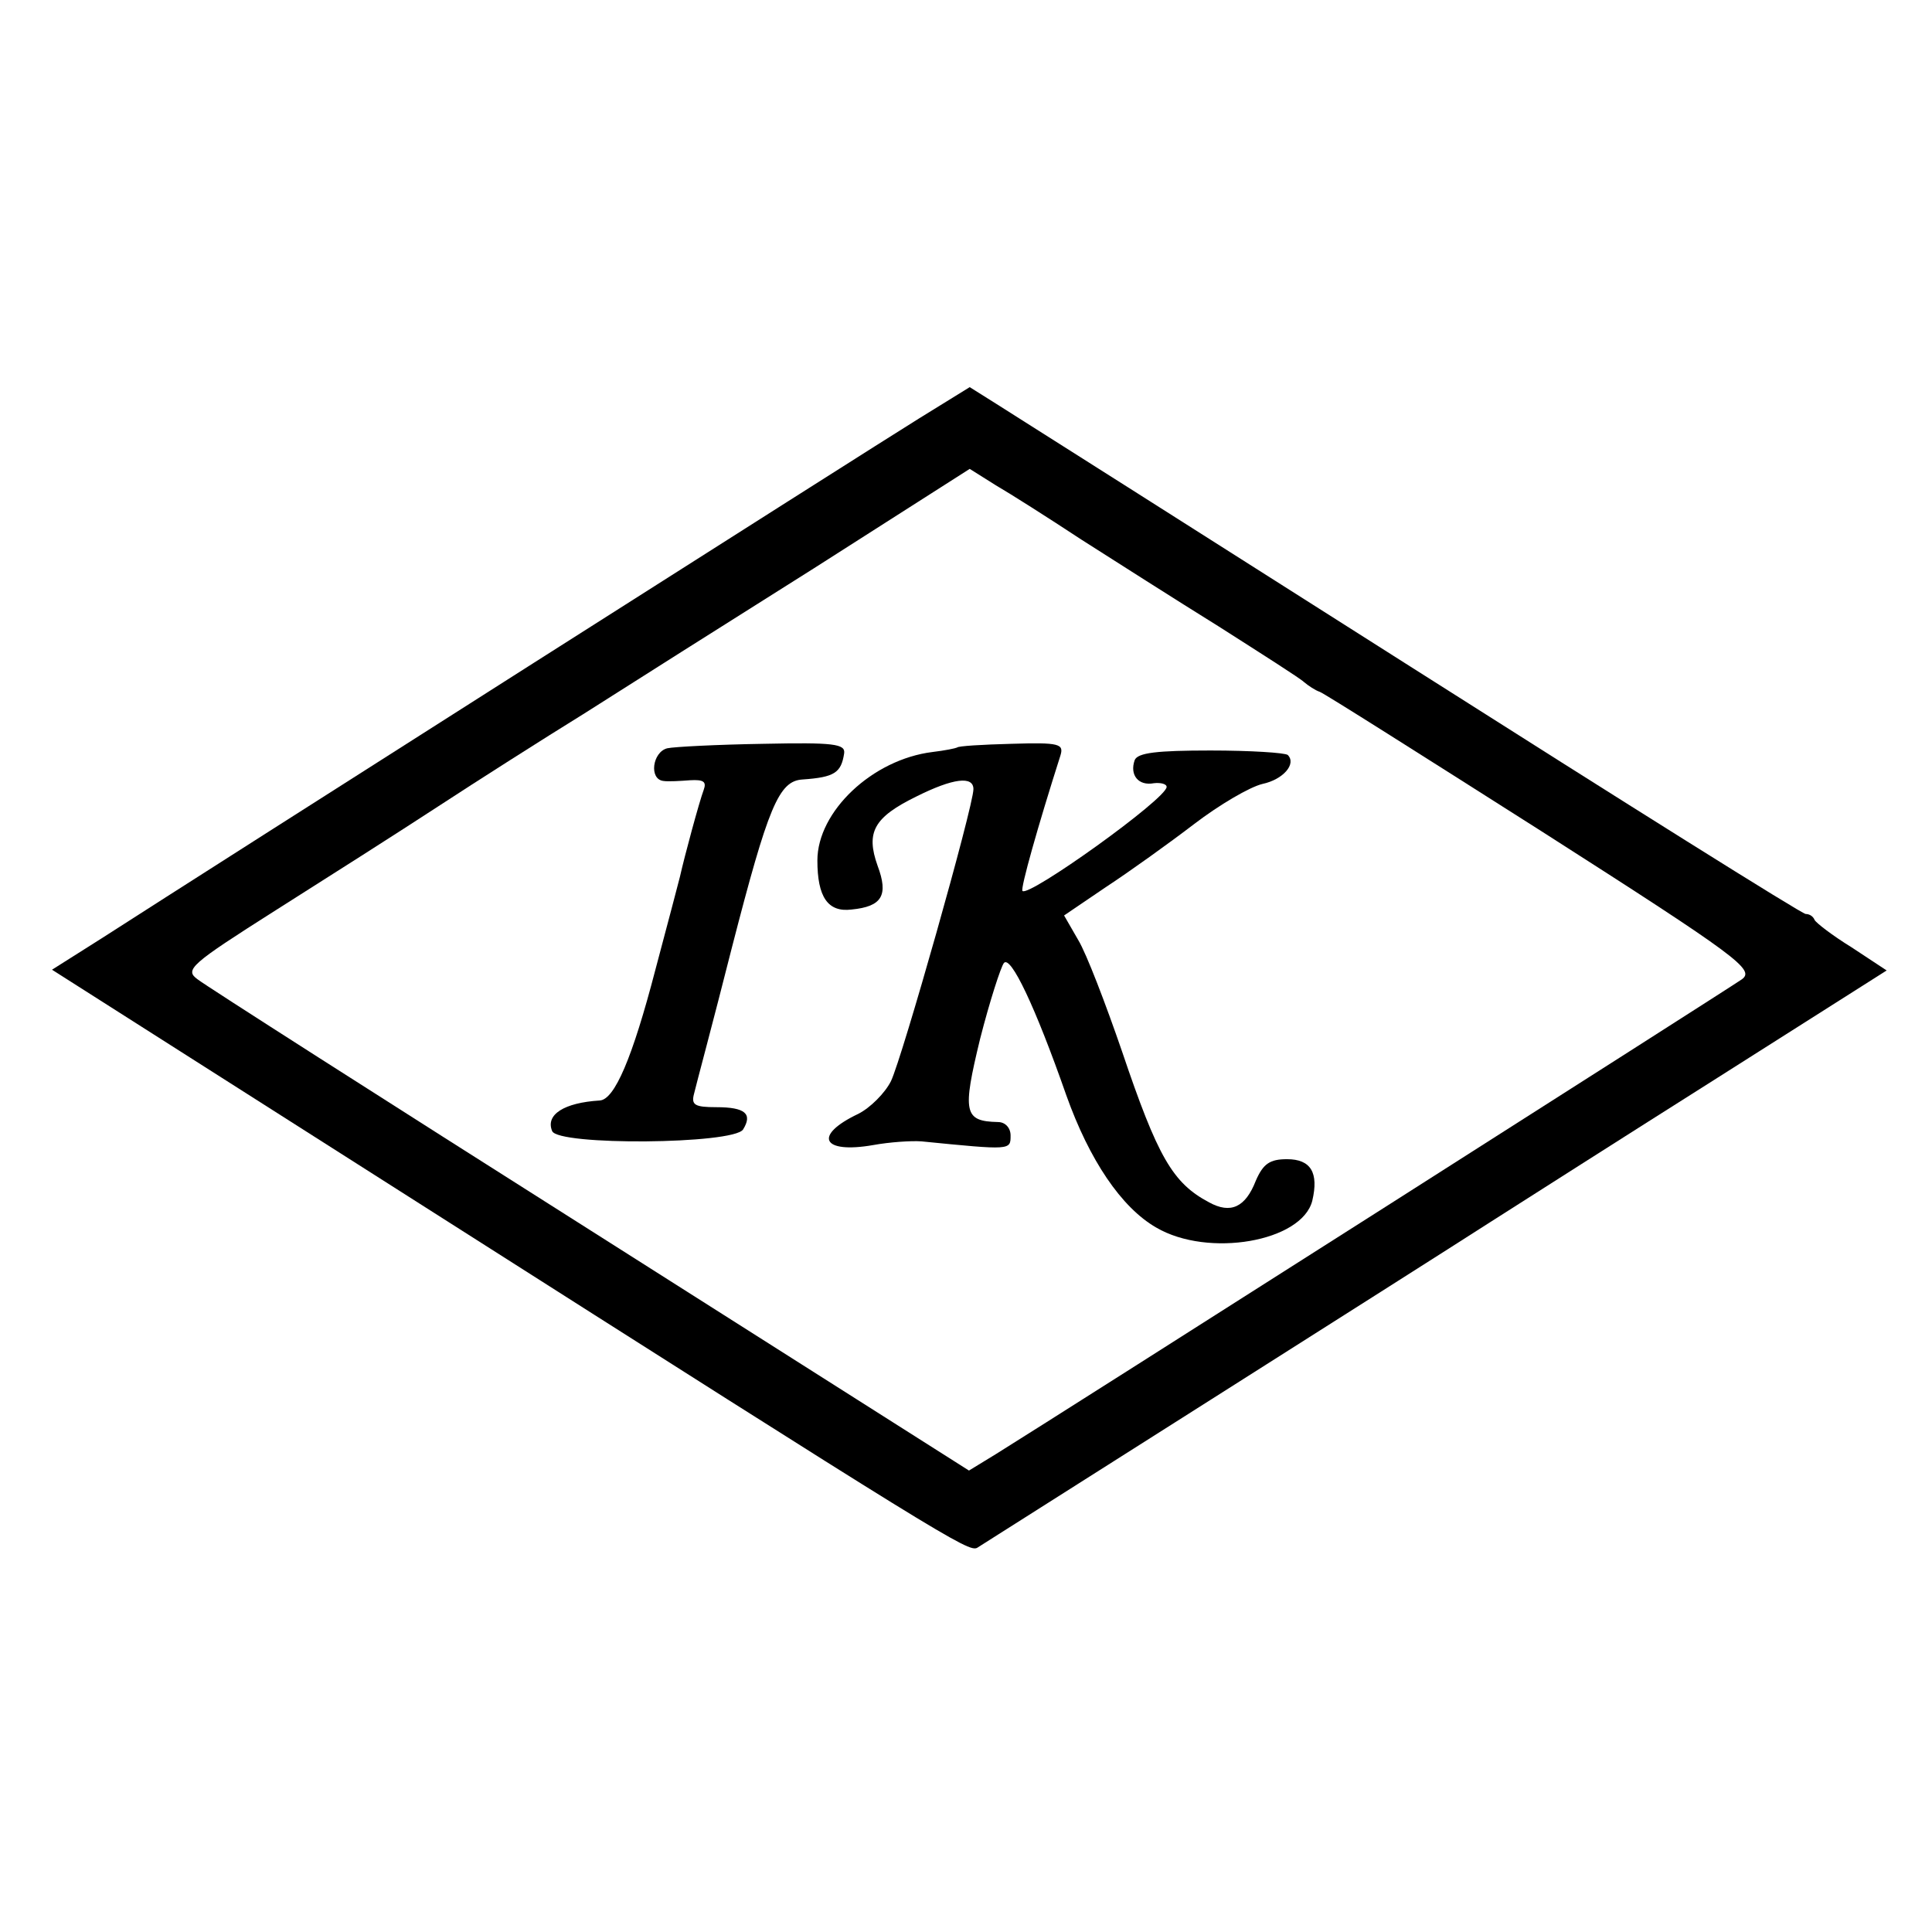
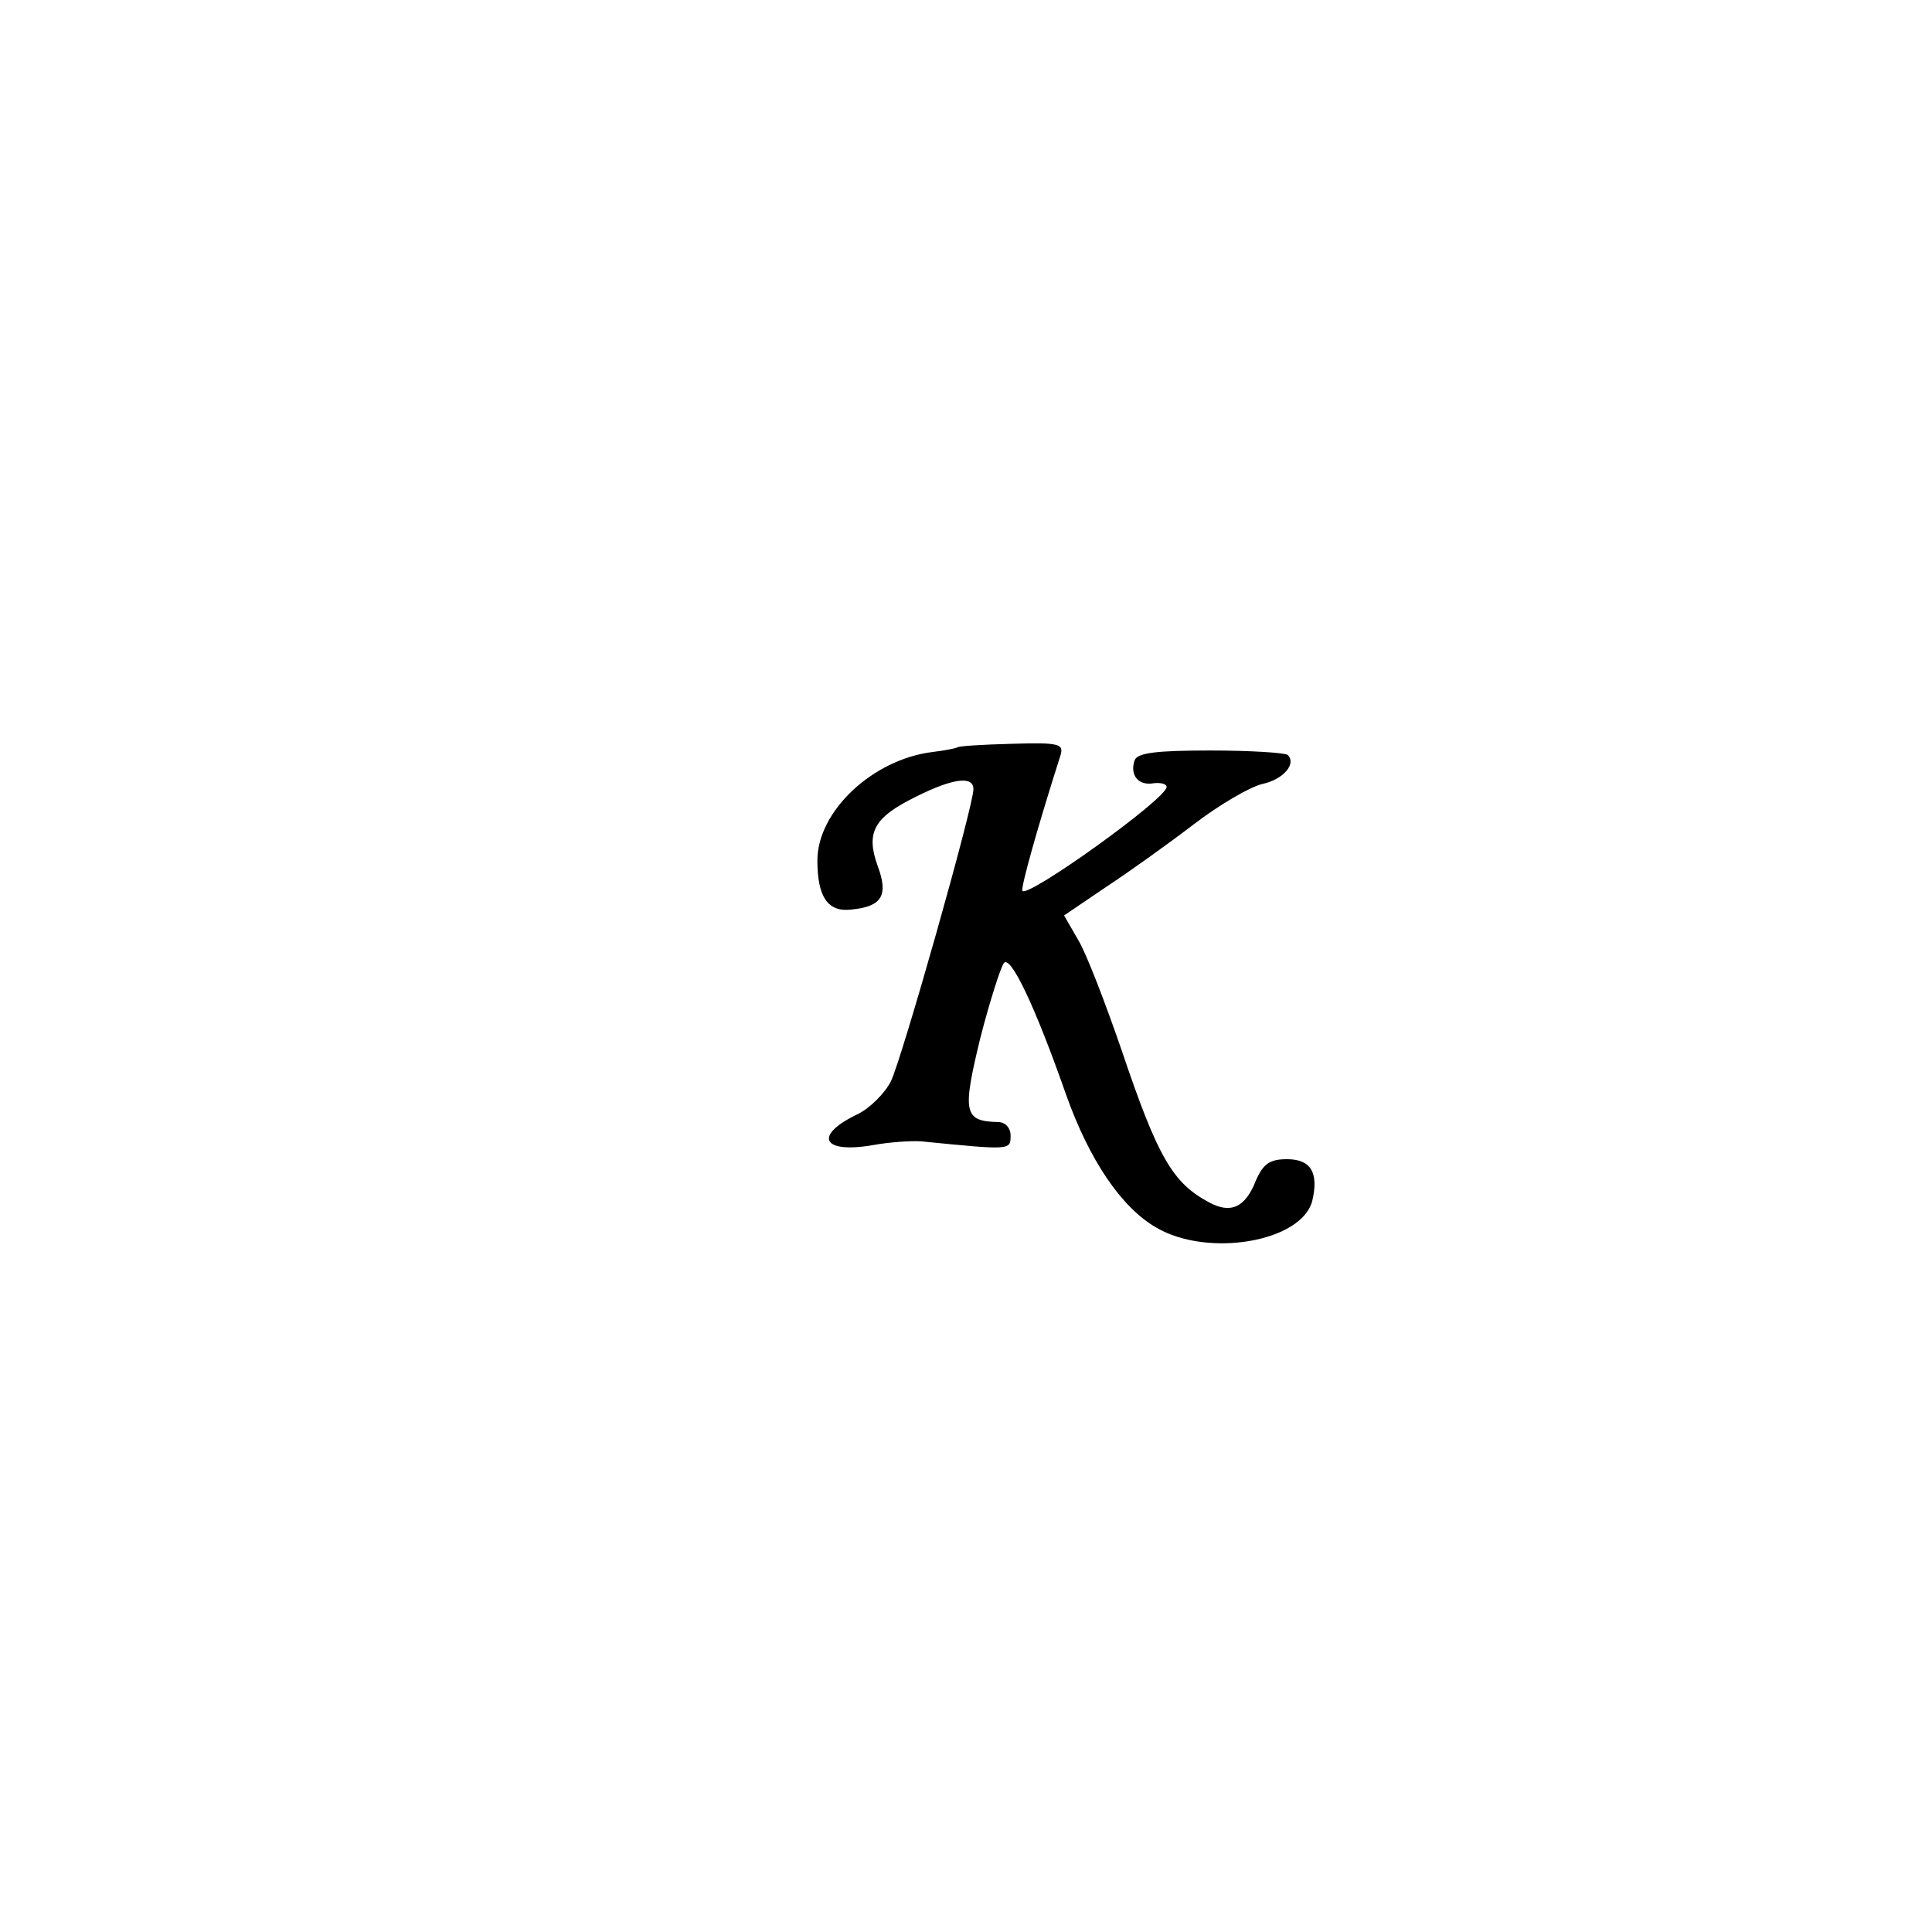
<svg xmlns="http://www.w3.org/2000/svg" version="1" width="346.667" height="346.667" viewBox="0 0 260 260">
-   <path d="M123.7 56.3c-6.3 3.9-95.3 60.5-109.9 69.9L7 130.5 56.5 162c70.7 45 73.8 46.9 75 46.3 1.4-.9 59.2-37.5 69-43.8 4.4-2.8 18.2-11.6 30.7-19.5l22.7-14.4-4.7-3.1c-2.6-1.6-4.8-3.3-5-3.7-.2-.5-.7-.8-1.2-.8s-24.4-15-53.2-33.3C161 71.4 135.9 55.5 134 54.3l-3.5-2.2-6.8 4.2zm21.8 16.3c4.4 2.8 12.7 8.1 18.5 11.7 5.8 3.7 11 7 11.5 7.5.6.5 1.5 1.1 2.1 1.3.6.2 14 8.7 29.9 18.8 26.6 17 28.7 18.6 26.9 19.9-1.7 1.2-91.7 58.5-100.4 63.9l-3.6 2.2-50.9-32.3c-28.1-17.8-51.9-33-52.9-33.8-1.8-1.3-1-2 10.5-9.3 6.8-4.3 16.7-10.6 21.9-14 5.2-3.4 14-9 19.5-12.4 5.5-3.5 19.4-12.3 31-19.6l21-13.4 3.5 2.2c1.9 1.1 7.1 4.4 11.5 7.3z" />
-   <path d="M89.8 100.7c-2 .5-2.5 4.2-.5 4.4.6.1 2.3 0 3.6-.1 1.8-.1 2.2.2 1.8 1.3-.6 1.6-2.6 9-3.2 11.7-.2.8-1.7 6.5-3.3 12.5-3.1 11.9-5.5 17.5-7.5 17.6-4.8.3-7.3 1.9-6.4 4.1.7 2 24.4 1.8 25.7-.2 1.3-2.1.3-3-3.6-3-2.9 0-3.4-.3-3-1.8.2-.9 2.6-9.8 5.1-19.7 4.9-19 6.3-22.4 9.5-22.6 4.3-.3 5.2-.9 5.6-3.5.2-1.3-1.4-1.5-10.9-1.3-6.2.1-12 .4-12.9.6z" />
  <path d="M128.8 100.6c-.2.1-1.6.4-3.3.6-8.1 1-15.5 8-15.5 14.6 0 4.9 1.4 7 4.6 6.6 4.1-.4 5-1.9 3.5-5.9-1.6-4.5-.5-6.5 5.2-9.3 5-2.5 7.7-2.8 7.7-1 0 2.3-9.6 36.2-11.1 39.3-.8 1.6-2.8 3.6-4.4 4.4-6.1 2.9-4.9 5.4 2 4.2 2.2-.4 5.1-.6 6.5-.5 12.1 1.2 12 1.2 12-.8 0-1-.7-1.8-1.7-1.8-4.6-.1-4.8-1.3-2.4-11.2 1.3-5.1 2.8-9.7 3.2-10.2.9-1.1 4.2 5.8 8.4 17.8 3.1 8.7 7.4 15.1 12.1 17.8 7 4.1 19.6 1.9 21-3.6.9-3.8-.2-5.6-3.4-5.6-2.3 0-3.2.6-4.2 2.9-1.4 3.6-3.4 4.5-6.3 2.9-4.9-2.6-6.9-6.1-11.7-20.3-2.2-6.4-4.8-13.2-5.9-15l-1.9-3.3 5.6-3.8c3.2-2.1 8.5-5.9 11.9-8.5 3.4-2.6 7.5-5 9.2-5.4 2.8-.6 4.6-2.7 3.4-3.9-.4-.3-5-.6-10.4-.6-7.2 0-9.8.3-10.2 1.3-.7 2 .5 3.5 2.6 3.1.9-.1 1.7.1 1.7.5 0 1.6-18.6 14.9-19.4 14-.3-.3 2.1-8.8 5.1-18.2.5-1.6-.1-1.8-6.6-1.6-3.9.1-7.2.3-7.3.5z" />
</svg>